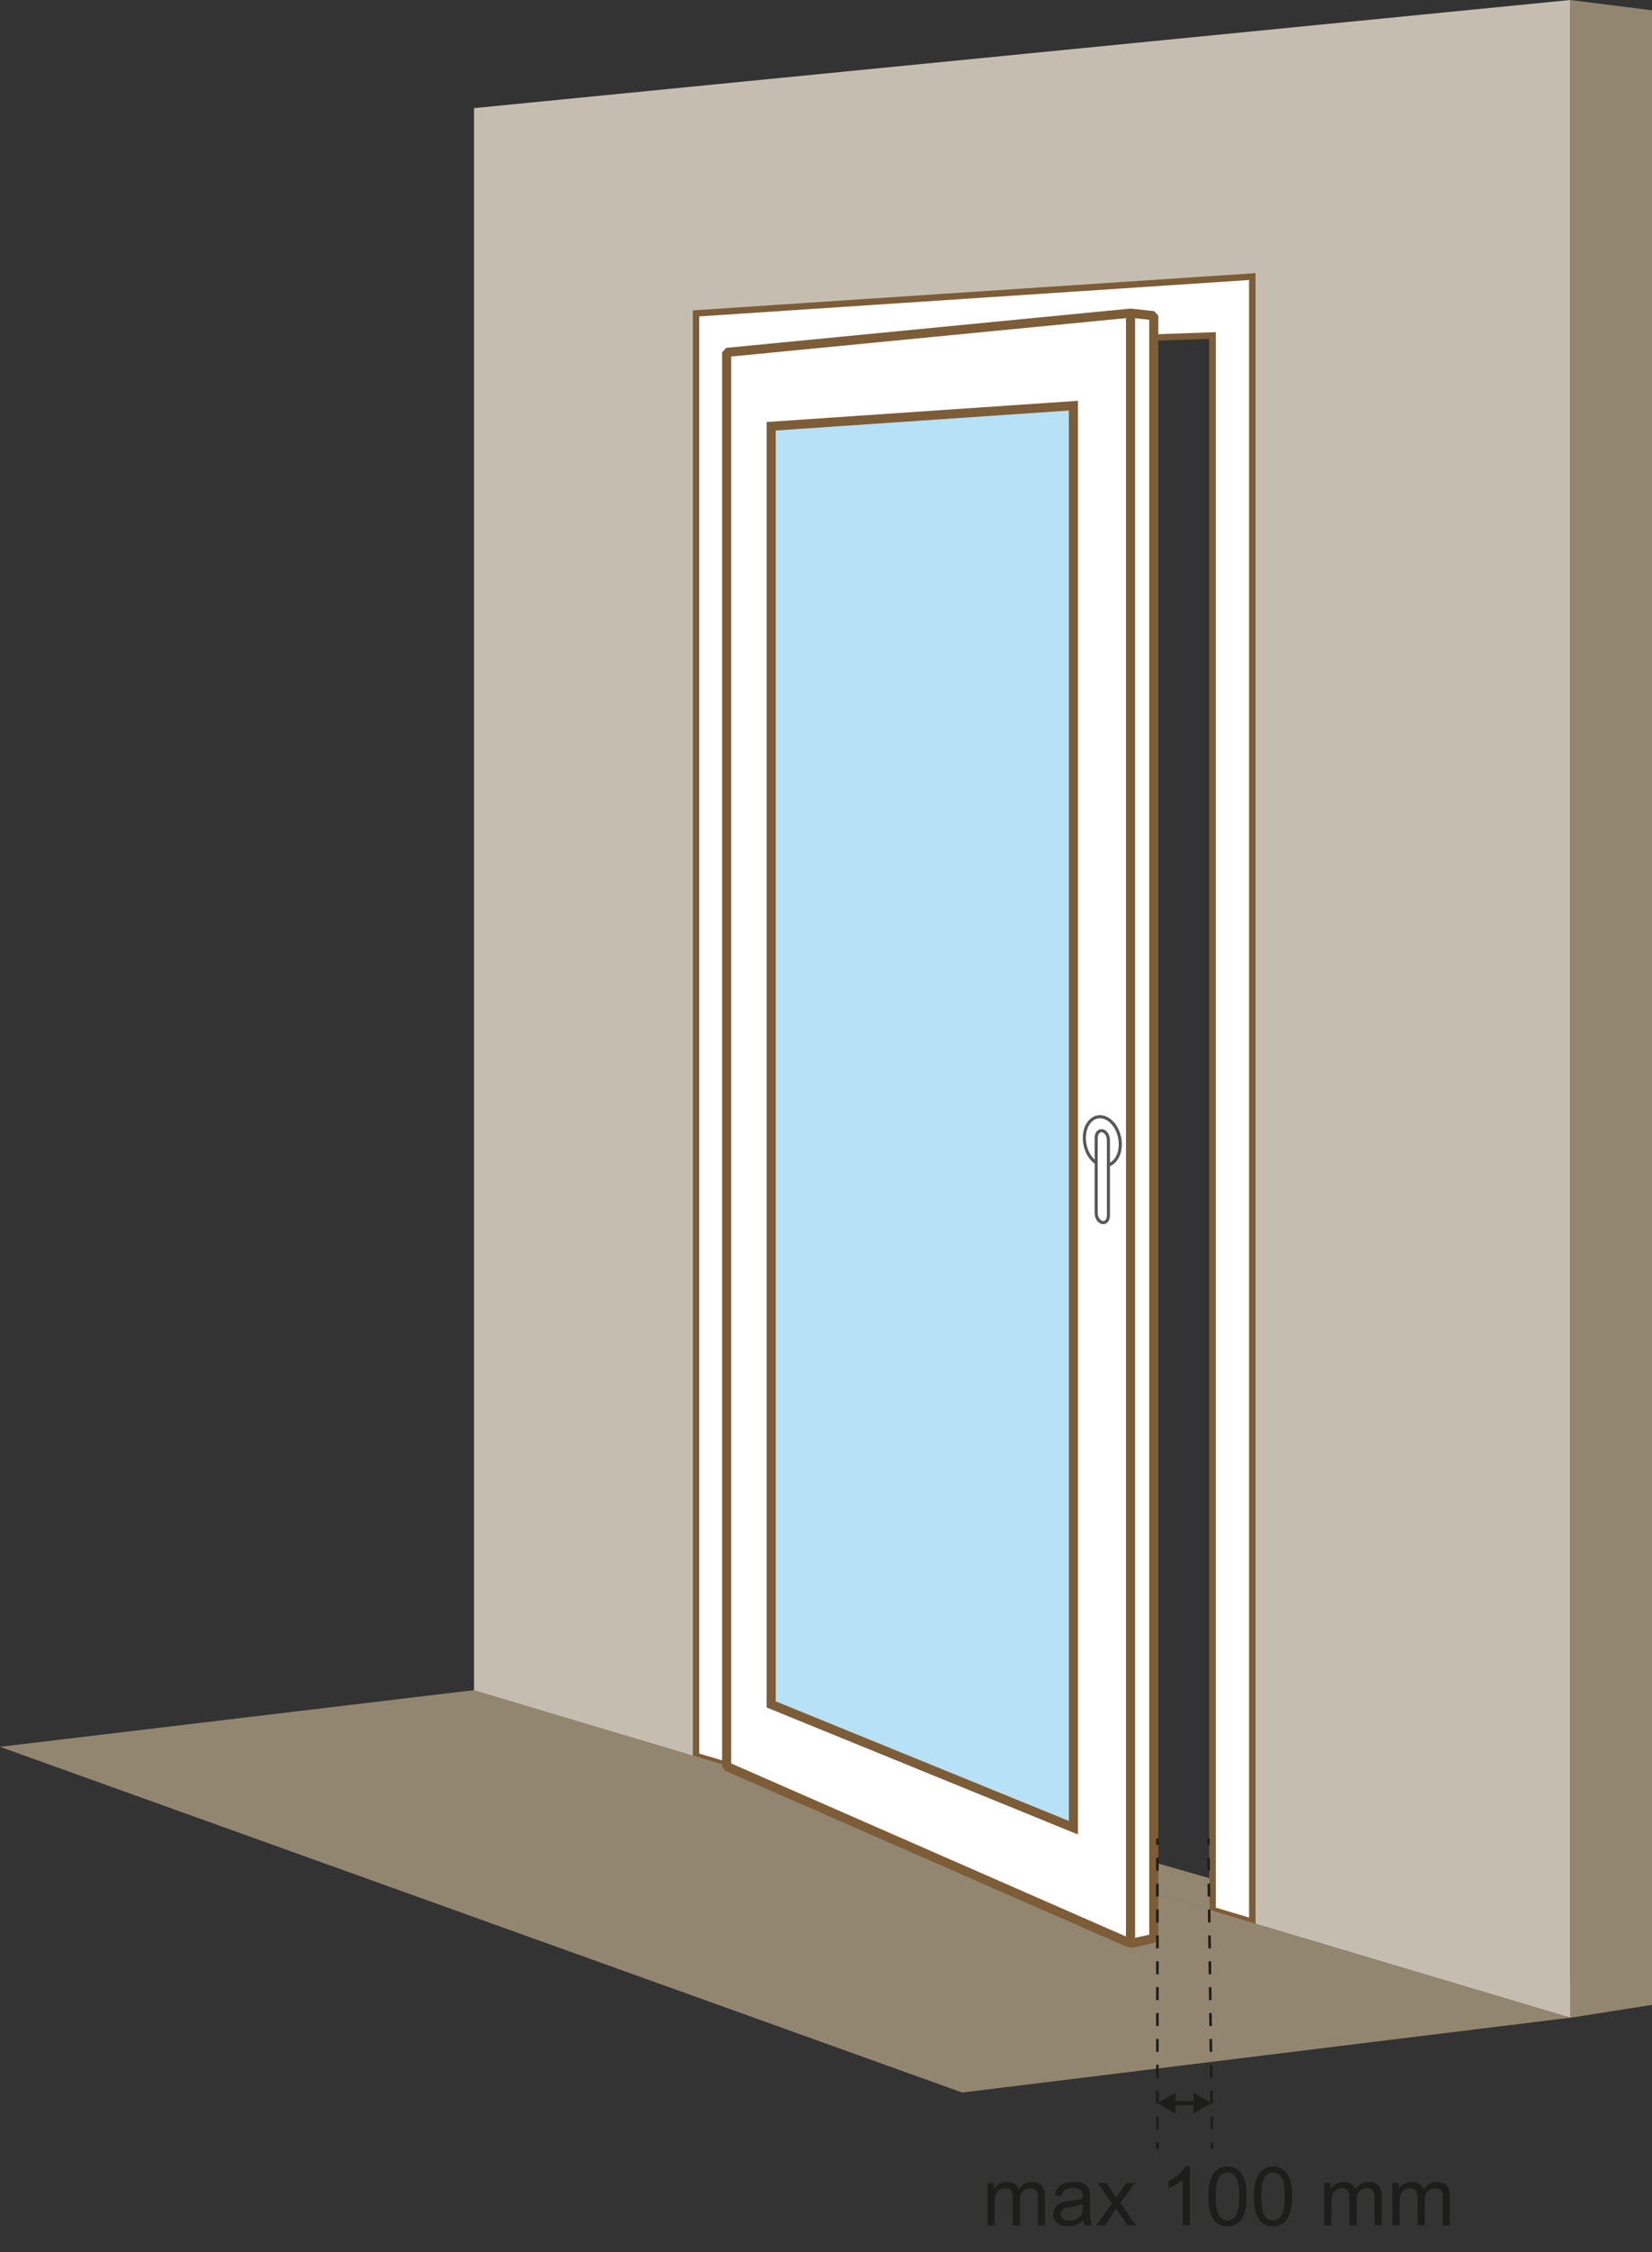
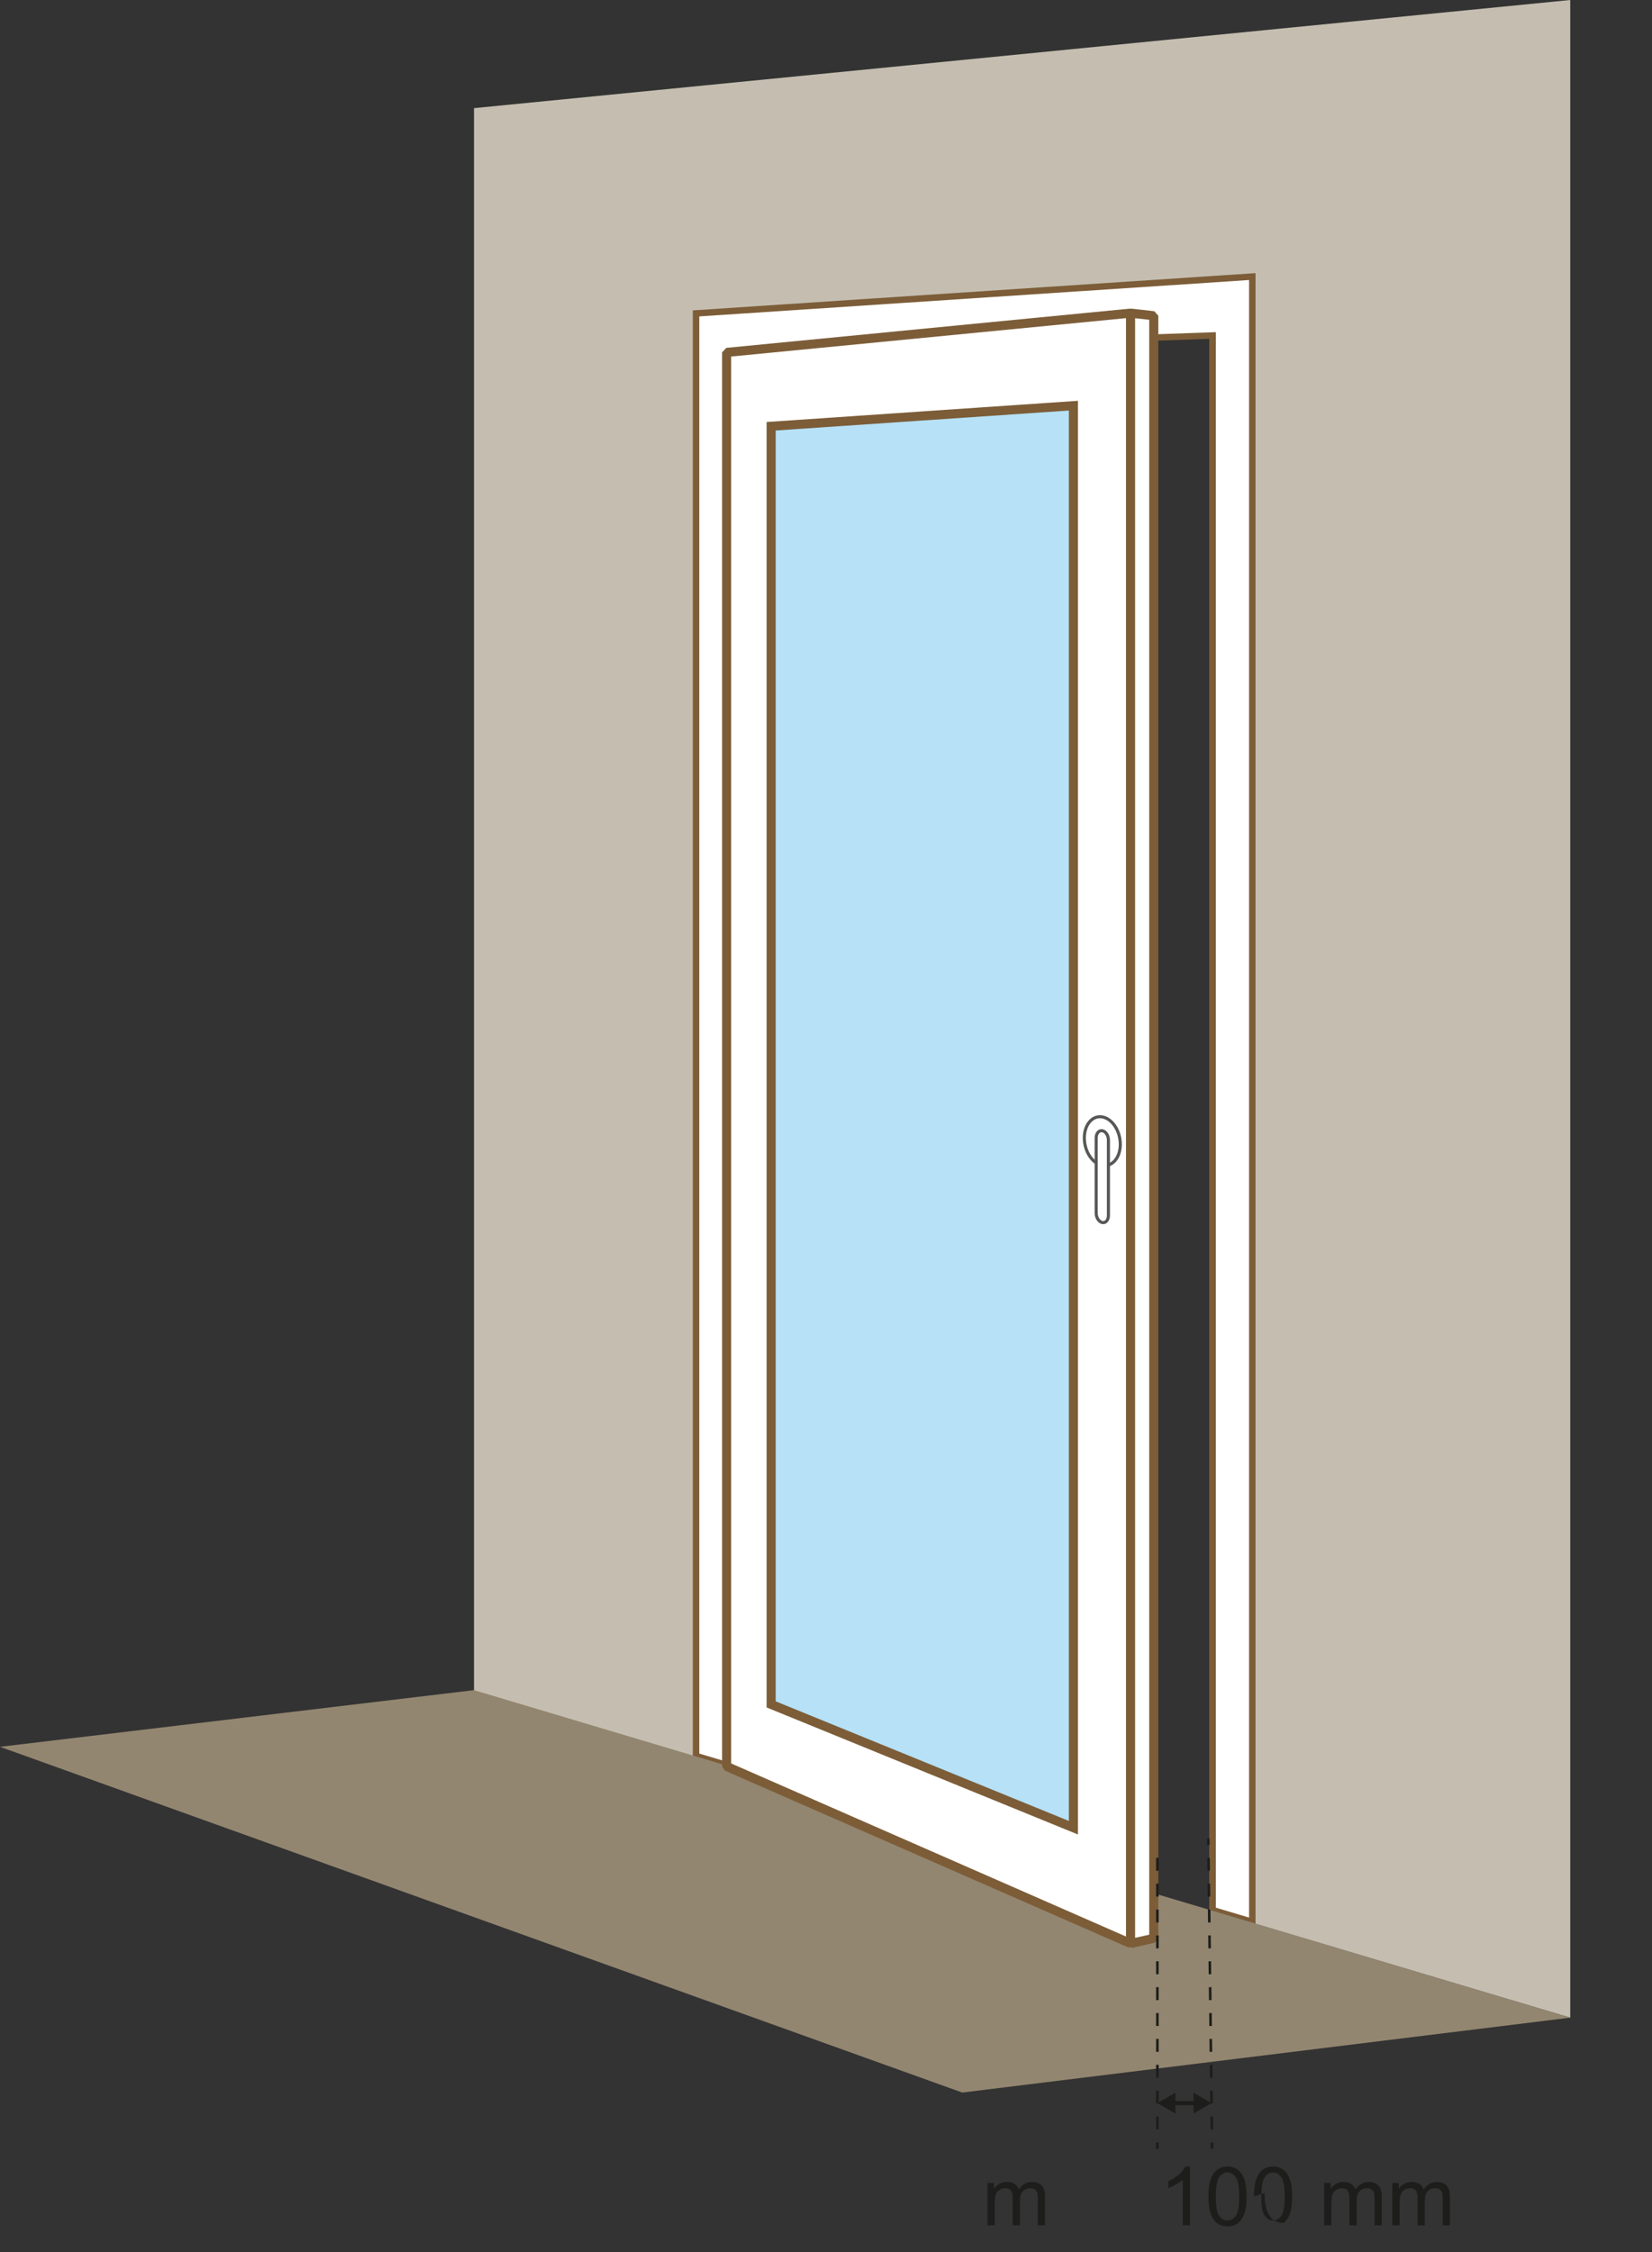
<svg xmlns="http://www.w3.org/2000/svg" id="Lager_1" data-name="Lager 1" width="677.33mm" height="923.06mm" viewBox="0 0 1920 2616.55">
  <rect x="0" y="0" width="1920" height="2616.55" fill="#333333" stroke="none" />
  <defs>
    <style>
      .cls-1 {
        stroke-linejoin: bevel;
      }

      .cls-1, .cls-2, .cls-3 {
        fill: #fff;
      }

      .cls-1, .cls-4 {
        stroke-width: 10.57px;
      }

      .cls-1, .cls-4, .cls-3 {
        stroke: #7c5d38;
      }

      .cls-5 {
        stroke-dasharray: 15.03 15.03;
      }

      .cls-5, .cls-2, .cls-6, .cls-7, .cls-4, .cls-3, .cls-8 {
        stroke-miterlimit: 10;
      }

      .cls-5, .cls-6, .cls-7 {
        stroke-width: 3px;
      }

      .cls-5, .cls-6, .cls-7, .cls-8 {
        fill: none;
        stroke: #1d1d1b;
      }

      .cls-9 {
        fill: #1d1d1b;
      }

      .cls-2 {
        stroke: #575756;
        stroke-width: 3.59px;
      }

      .cls-7 {
        stroke-dasharray: 15.03 15.03;
      }

      .cls-10 {
        fill: #c5beb0;
      }

      .cls-11 {
        fill: #938670;
      }

      .cls-4 {
        fill: #b6e1f6;
      }

      .cls-3 {
        stroke-width: 7.49px;
      }

      .cls-8 {
        stroke-width: 4.85px;
      }
    </style>
  </defs>
  <g>
-     <polygon class="cls-11" points="1920 2329.31 1824.98 2344.29 550.9 1964.32 616.7 1956.67 1920 2329.31" />
    <polygon class="cls-10" points="550.9 125.65 550.9 1964.32 846.17 2052.38 846.17 409.46 1405.77 389.81 1405.77 2219.27 1824.98 2344.29 1824.98 0 550.9 125.65" />
-     <polygon class="cls-11" points="1920 2329.31 1824.98 2344.29 1824.98 0 1920 11.99 1920 2329.31" />
  </g>
  <polygon class="cls-3" points="808.94 364.13 808.94 2040.22 849.71 2052.38 849.71 409.46 1409.31 389.81 1409.31 2219.27 1455.46 2233.03 1455.46 321.35 808.94 364.13" />
  <polygon class="cls-11" points="1118.36 2431.31 0 2029.61 550.9 1963.75 1824.98 2344.29 1118.36 2431.31" />
  <g>
    <polygon class="cls-1" points="1313.95 2258.11 844.52 2052.38 844.52 409.46 1313.95 363.83 1313.95 2258.11" />
    <polygon class="cls-4" points="1247.56 2123.61 896.27 1980.32 896.27 495.26 1247.56 471.34 1247.56 2123.61" />
    <g>
      <path class="cls-2" d="M1281.02,1353.99c-11.51-2.12-20.78-16.35-20.78-31.8s9.27-26.4,20.78-24.47c11.58,1.95,21.03,16.21,21.03,31.84s-9.45,26.56-21.03,24.42Z" />
      <path class="cls-2" d="M1274.01,1322.11c0-5.27,3.17-9,7.1-8.32,3.93.68,7.12,5.52,7.12,10.82v87.71c0,5.29-3.19,8.94-7.12,8.14-3.92-.8-7.1-5.72-7.1-10.99v-87.36Z" />
    </g>
  </g>
  <polygon class="cls-1" points="1340.95 2252.12 1313.95 2258.11 1313.95 363.83 1340.95 366.83 1340.95 2252.12" />
  <g>
    <line class="cls-8" x1="1362.54" y1="2443.6" x2="1390.66" y2="2443.6" />
    <polygon class="cls-9" points="1366.07 2455.68 1345.15 2443.6 1366.07 2431.52 1366.07 2455.68" />
    <polygon class="cls-9" points="1387.12 2455.68 1408.04 2443.6 1387.12 2431.52 1387.12 2455.68" />
  </g>
  <g>
    <path class="cls-9" d="M1147.69,2585.65v-49.33h7.48v6.92c1.55-2.42,3.61-4.36,6.18-5.83,2.57-1.47,5.5-2.21,8.78-2.21,3.65,0,6.65.76,8.99,2.28,2.34,1.52,3.99,3.64,4.95,6.36,3.9-5.76,8.98-8.64,15.24-8.64,4.89,0,8.66,1.36,11.29,4.07s3.95,6.88,3.95,12.52v33.86h-8.32v-31.08c0-3.34-.27-5.75-.81-7.22-.54-1.47-1.53-2.65-2.95-3.55-1.42-.9-3.1-1.35-5.02-1.35-3.47,0-6.35,1.15-8.64,3.46-2.29,2.31-3.44,6-3.44,11.08v28.66h-8.36v-32.05c0-3.72-.68-6.5-2.04-8.36-1.36-1.86-3.59-2.79-6.69-2.79-2.35,0-4.53.62-6.53,1.86-2,1.24-3.45,3.05-4.34,5.43-.9,2.38-1.35,5.82-1.35,10.31v25.6h-8.36Z" />
-     <path class="cls-9" d="M1259.13,2579.57c-3.1,2.63-6.08,4.49-8.94,5.57-2.86,1.08-5.94,1.63-9.22,1.63-5.42,0-9.58-1.32-12.5-3.97-2.91-2.65-4.37-6.03-4.37-10.15,0-2.42.55-4.62,1.65-6.62,1.1-2,2.54-3.6,4.32-4.81,1.78-1.21,3.79-2.12,6.02-2.74,1.64-.43,4.12-.85,7.43-1.25,6.75-.81,11.72-1.77,14.91-2.88.03-1.14.05-1.87.05-2.18,0-3.41-.79-5.81-2.37-7.2-2.14-1.89-5.31-2.83-9.52-2.83-3.93,0-6.84.69-8.71,2.07-1.87,1.38-3.26,3.82-4.16,7.32l-8.18-1.12c.74-3.5,1.97-6.33,3.67-8.48s4.17-3.81,7.39-4.97c3.22-1.16,6.95-1.74,11.2-1.74s7.63.5,10.27,1.49c2.63.99,4.57,2.24,5.81,3.74,1.24,1.5,2.11,3.4,2.6,5.69.28,1.42.42,4,.42,7.71v11.15c0,7.77.18,12.69.53,14.75.36,2.06,1.06,4.03,2.11,5.92h-8.73c-.87-1.73-1.42-3.76-1.67-6.08ZM1258.43,2560.89c-3.04,1.24-7.59,2.29-13.66,3.16-3.44.5-5.87,1.05-7.29,1.67-1.42.62-2.52,1.53-3.3,2.72-.77,1.19-1.16,2.52-1.16,3.97,0,2.23.84,4.09,2.53,5.57s4.16,2.23,7.41,2.23,6.08-.7,8.59-2.11c2.51-1.41,4.35-3.34,5.53-5.78.9-1.89,1.35-4.68,1.35-8.36v-3.07Z" />
-     <path class="cls-9" d="M1274.27,2585.65l18.02-25.64-16.68-23.69h10.45l7.57,11.57c1.42,2.2,2.57,4.04,3.44,5.53,1.36-2.04,2.62-3.86,3.76-5.43l8.32-11.66h9.99l-17.05,23.23,18.35,26.11h-10.27l-10.13-15.33-2.69-4.13-12.96,19.46h-10.13Z" />
    <path class="cls-9" d="M1383.01,2585.65h-8.36v-53.28c-2.01,1.92-4.65,3.84-7.92,5.76-3.27,1.92-6.2,3.36-8.8,4.32v-8.08c4.68-2.2,8.76-4.86,12.26-7.99,3.5-3.13,5.98-6.16,7.43-9.11h5.39v68.38Z" />
    <path class="cls-9" d="M1404.43,2552.07c0-8.05.83-14.53,2.49-19.44,1.66-4.91,4.12-8.69,7.39-11.36,3.27-2.66,7.38-4,12.33-4,3.65,0,6.86.74,9.62,2.21,2.76,1.47,5.03,3.59,6.83,6.36,1.79,2.77,3.21,6.15,4.23,10.13,1.02,3.98,1.53,9.35,1.53,16.1,0,7.99-.82,14.44-2.46,19.35-1.64,4.91-4.1,8.7-7.36,11.38s-7.39,4.02-12.38,4.02c-6.57,0-11.72-2.35-15.47-7.06-4.49-5.67-6.74-14.9-6.74-27.69ZM1413.02,2552.07c0,11.18,1.31,18.62,3.93,22.32,2.62,3.7,5.84,5.55,9.69,5.55s7.07-1.86,9.68-5.57,3.93-11.15,3.93-22.3-1.31-18.66-3.93-22.34c-2.62-3.68-5.88-5.53-9.78-5.53s-6.91,1.63-9.2,4.88c-2.88,4.15-4.32,11.81-4.32,22.99Z" />
-     <path class="cls-9" d="M1457.34,2552.07c0-8.05.83-14.53,2.49-19.44,1.66-4.91,4.12-8.69,7.39-11.36,3.27-2.66,7.38-4,12.33-4,3.65,0,6.86.74,9.62,2.21,2.76,1.47,5.03,3.59,6.83,6.36,1.79,2.77,3.21,6.15,4.23,10.13,1.02,3.98,1.53,9.35,1.53,16.1,0,7.99-.82,14.44-2.46,19.35-1.64,4.91-4.1,8.7-7.36,11.38s-7.39,4.02-12.38,4.02c-6.57,0-11.72-2.35-15.47-7.06-4.49-5.67-6.74-14.9-6.74-27.69ZM1465.93,2552.07c0,11.18,1.31,18.62,3.93,22.32,2.62,3.7,5.84,5.55,9.69,5.55s7.07-1.86,9.68-5.57,3.93-11.15,3.93-22.3-1.31-18.66-3.93-22.34c-2.62-3.68-5.88-5.53-9.78-5.53s-6.91,1.63-9.2,4.88c-2.88,4.15-4.32,11.81-4.32,22.99Z" />
+     <path class="cls-9" d="M1457.34,2552.07c0-8.05.83-14.53,2.49-19.44,1.66-4.91,4.12-8.69,7.39-11.36,3.27-2.66,7.38-4,12.33-4,3.65,0,6.86.74,9.62,2.21,2.76,1.47,5.03,3.59,6.83,6.36,1.79,2.77,3.21,6.15,4.23,10.13,1.02,3.98,1.53,9.35,1.53,16.1,0,7.99-.82,14.44-2.46,19.35-1.64,4.91-4.1,8.7-7.36,11.38c-6.57,0-11.72-2.35-15.47-7.06-4.49-5.67-6.74-14.9-6.74-27.69ZM1465.93,2552.07c0,11.18,1.31,18.62,3.93,22.32,2.62,3.7,5.84,5.55,9.69,5.55s7.07-1.86,9.68-5.57,3.93-11.15,3.93-22.3-1.31-18.66-3.93-22.34c-2.62-3.68-5.88-5.53-9.78-5.53s-6.91,1.63-9.2,4.88c-2.88,4.15-4.32,11.81-4.32,22.99Z" />
    <path class="cls-9" d="M1539,2585.65v-49.33h7.48v6.92c1.55-2.42,3.61-4.36,6.18-5.83,2.57-1.47,5.5-2.21,8.78-2.21,3.65,0,6.65.76,8.99,2.28,2.34,1.52,3.99,3.64,4.95,6.36,3.9-5.76,8.98-8.64,15.24-8.64,4.89,0,8.66,1.36,11.29,4.07s3.95,6.88,3.95,12.52v33.86h-8.32v-31.08c0-3.34-.27-5.75-.81-7.22-.54-1.47-1.53-2.65-2.95-3.55-1.42-.9-3.1-1.35-5.02-1.35-3.47,0-6.35,1.15-8.64,3.46-2.29,2.31-3.44,6-3.44,11.08v28.66h-8.36v-32.05c0-3.72-.68-6.5-2.04-8.36-1.36-1.86-3.59-2.79-6.69-2.79-2.35,0-4.53.62-6.53,1.86-2,1.24-3.45,3.05-4.34,5.43-.9,2.38-1.35,5.82-1.35,10.31v25.6h-8.36Z" />
    <path class="cls-9" d="M1618.25,2585.65v-49.33h7.48v6.92c1.55-2.42,3.61-4.36,6.18-5.83,2.57-1.47,5.5-2.21,8.78-2.21,3.65,0,6.65.76,8.99,2.28,2.34,1.52,3.99,3.64,4.95,6.36,3.9-5.76,8.98-8.64,15.24-8.64,4.89,0,8.66,1.36,11.29,4.07s3.95,6.88,3.95,12.52v33.86h-8.32v-31.08c0-3.34-.27-5.75-.81-7.22-.54-1.47-1.53-2.65-2.95-3.55-1.42-.9-3.1-1.35-5.02-1.35-3.47,0-6.35,1.15-8.64,3.46-2.29,2.31-3.44,6-3.44,11.08v28.66h-8.36v-32.05c0-3.72-.68-6.5-2.04-8.36-1.36-1.86-3.59-2.79-6.69-2.79-2.35,0-4.53.62-6.53,1.86-2,1.24-3.45,3.05-4.34,5.43-.9,2.38-1.35,5.82-1.35,10.31v25.6h-8.36Z" />
  </g>
  <g>
    <line class="cls-6" x1="1408.75" y1="2496.71" x2="1408.65" y2="2489.22" />
    <line class="cls-7" x1="1408.47" y1="2474.19" x2="1404.48" y2="2151.08" />
    <line class="cls-6" x1="1404.39" y1="2143.57" x2="1404.3" y2="2136.08" />
  </g>
  <g>
    <line class="cls-6" x1="1345.15" y1="2496.71" x2="1345.15" y2="2489.22" />
    <line class="cls-5" x1="1345.15" y1="2474.19" x2="1345.15" y2="2151.08" />
-     <line class="cls-6" x1="1345.15" y1="2143.57" x2="1345.15" y2="2136.08" />
  </g>
</svg>